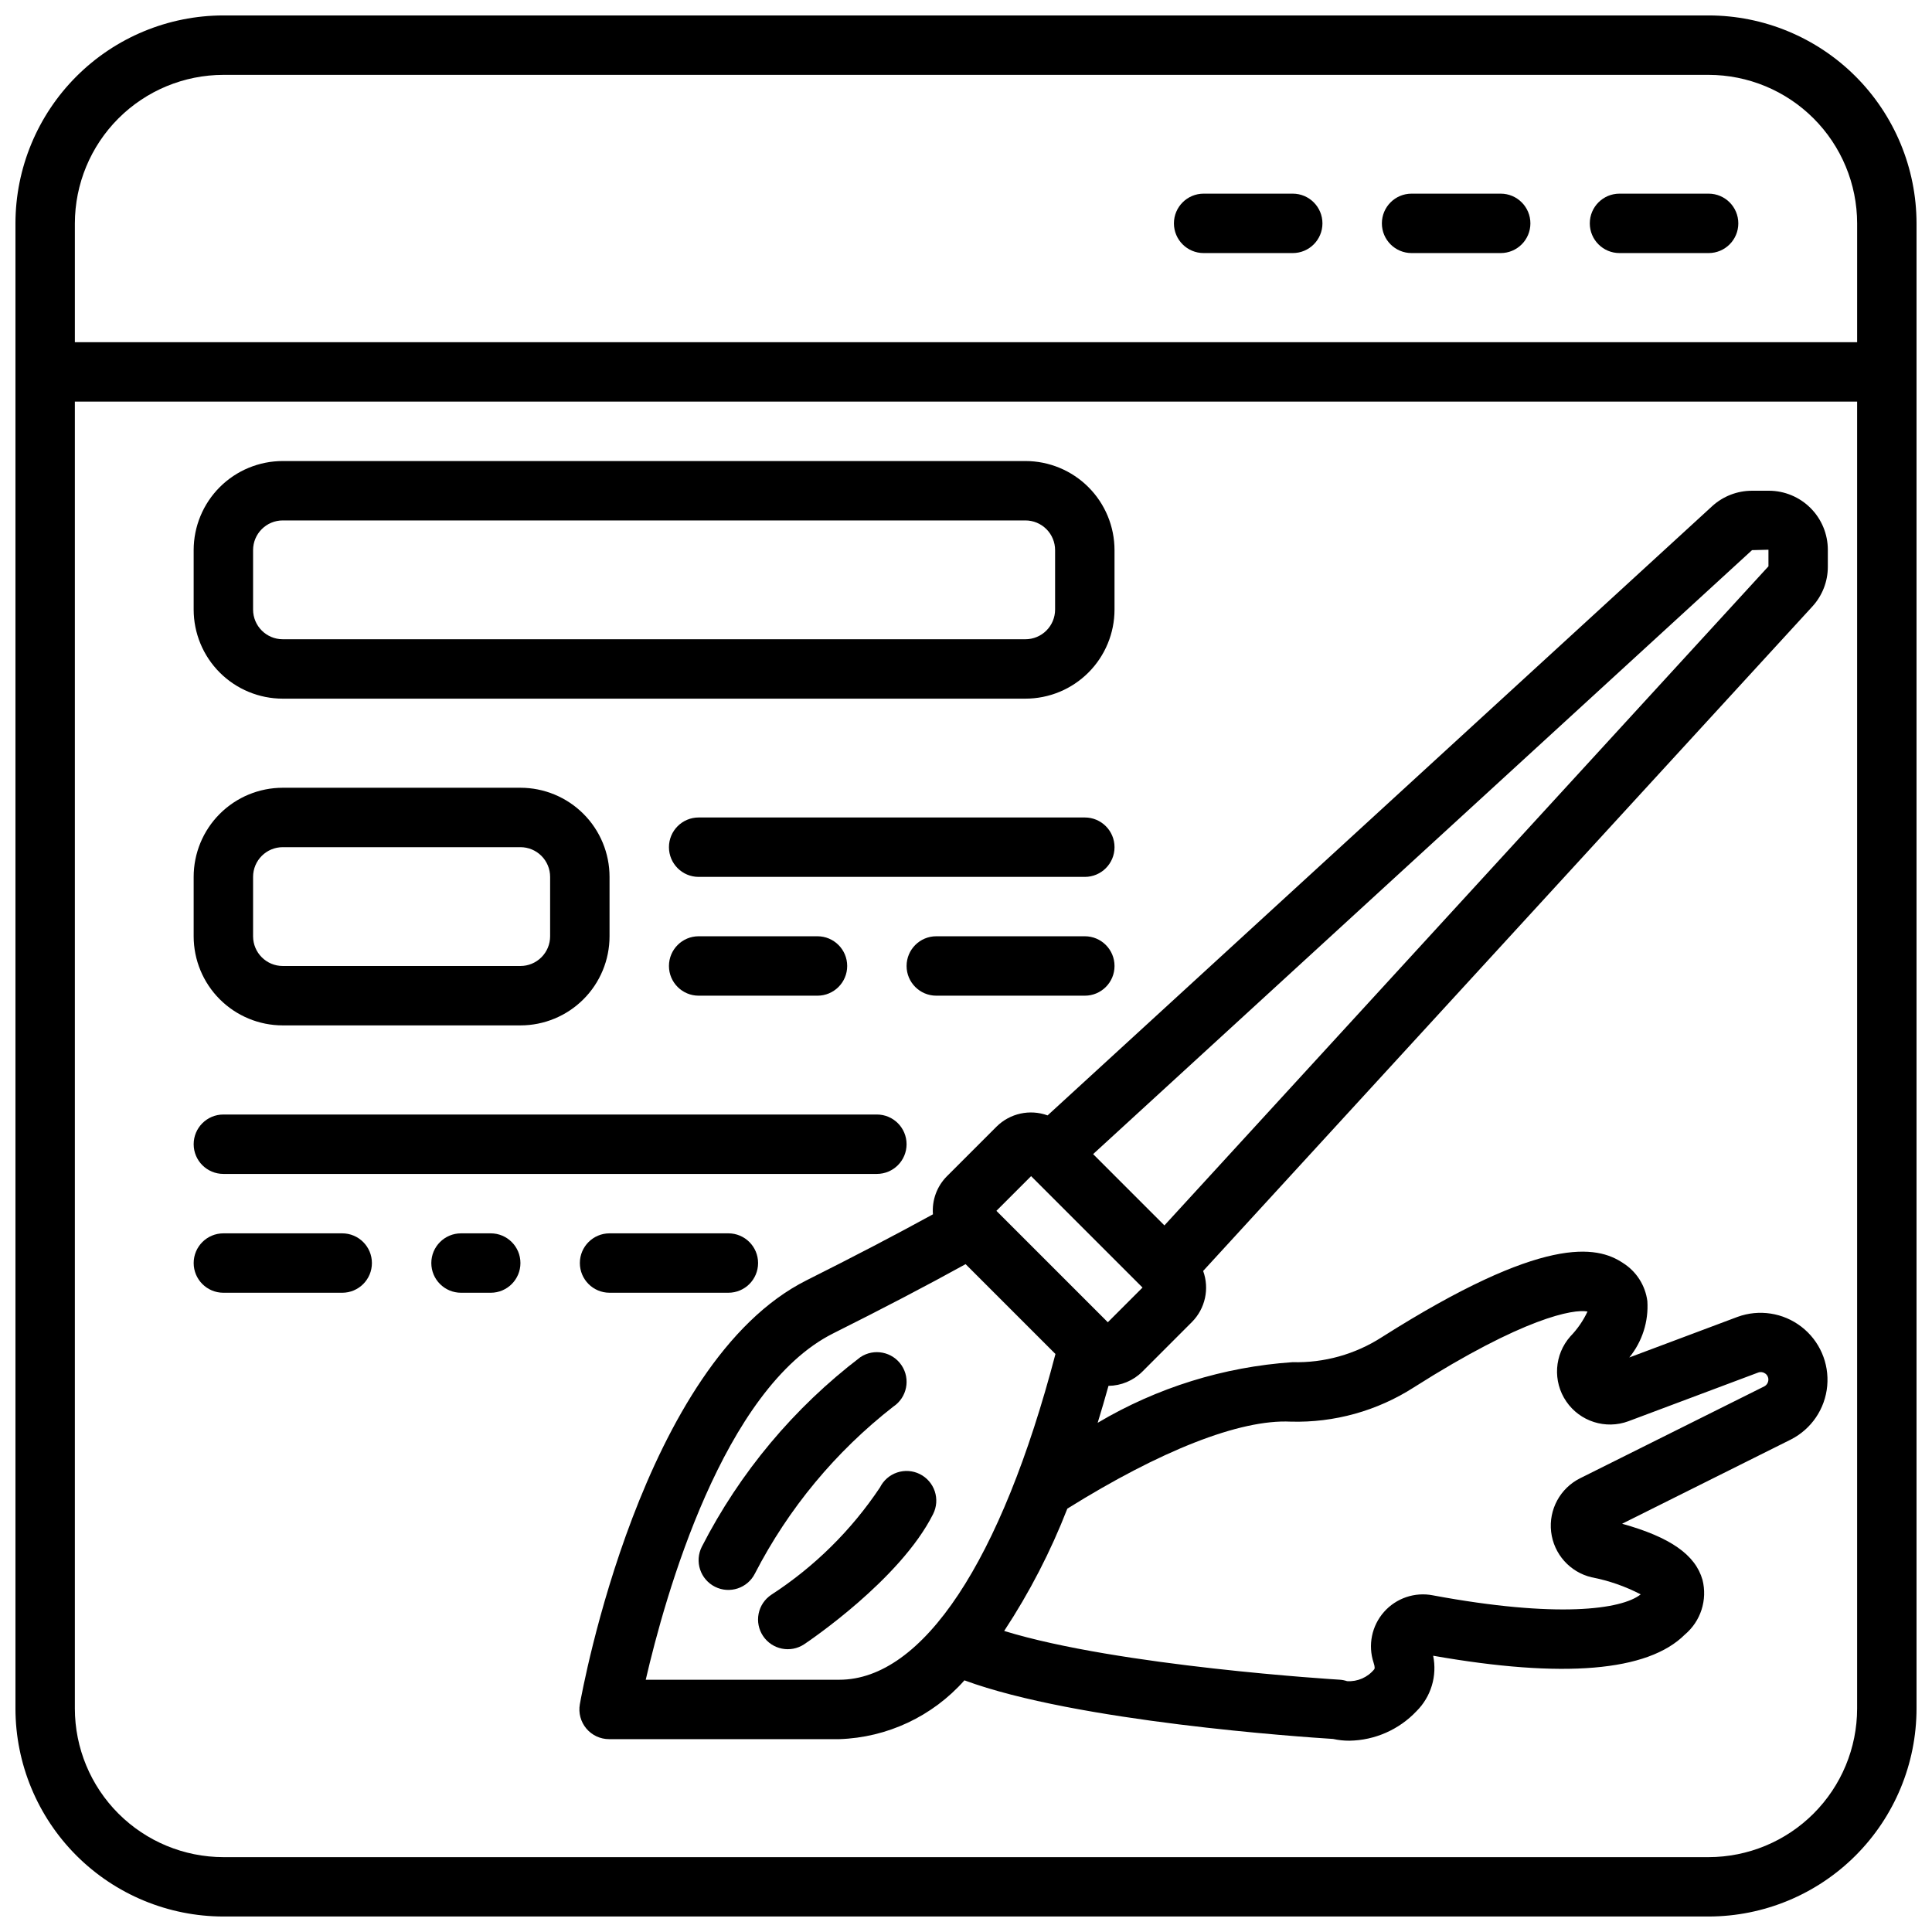
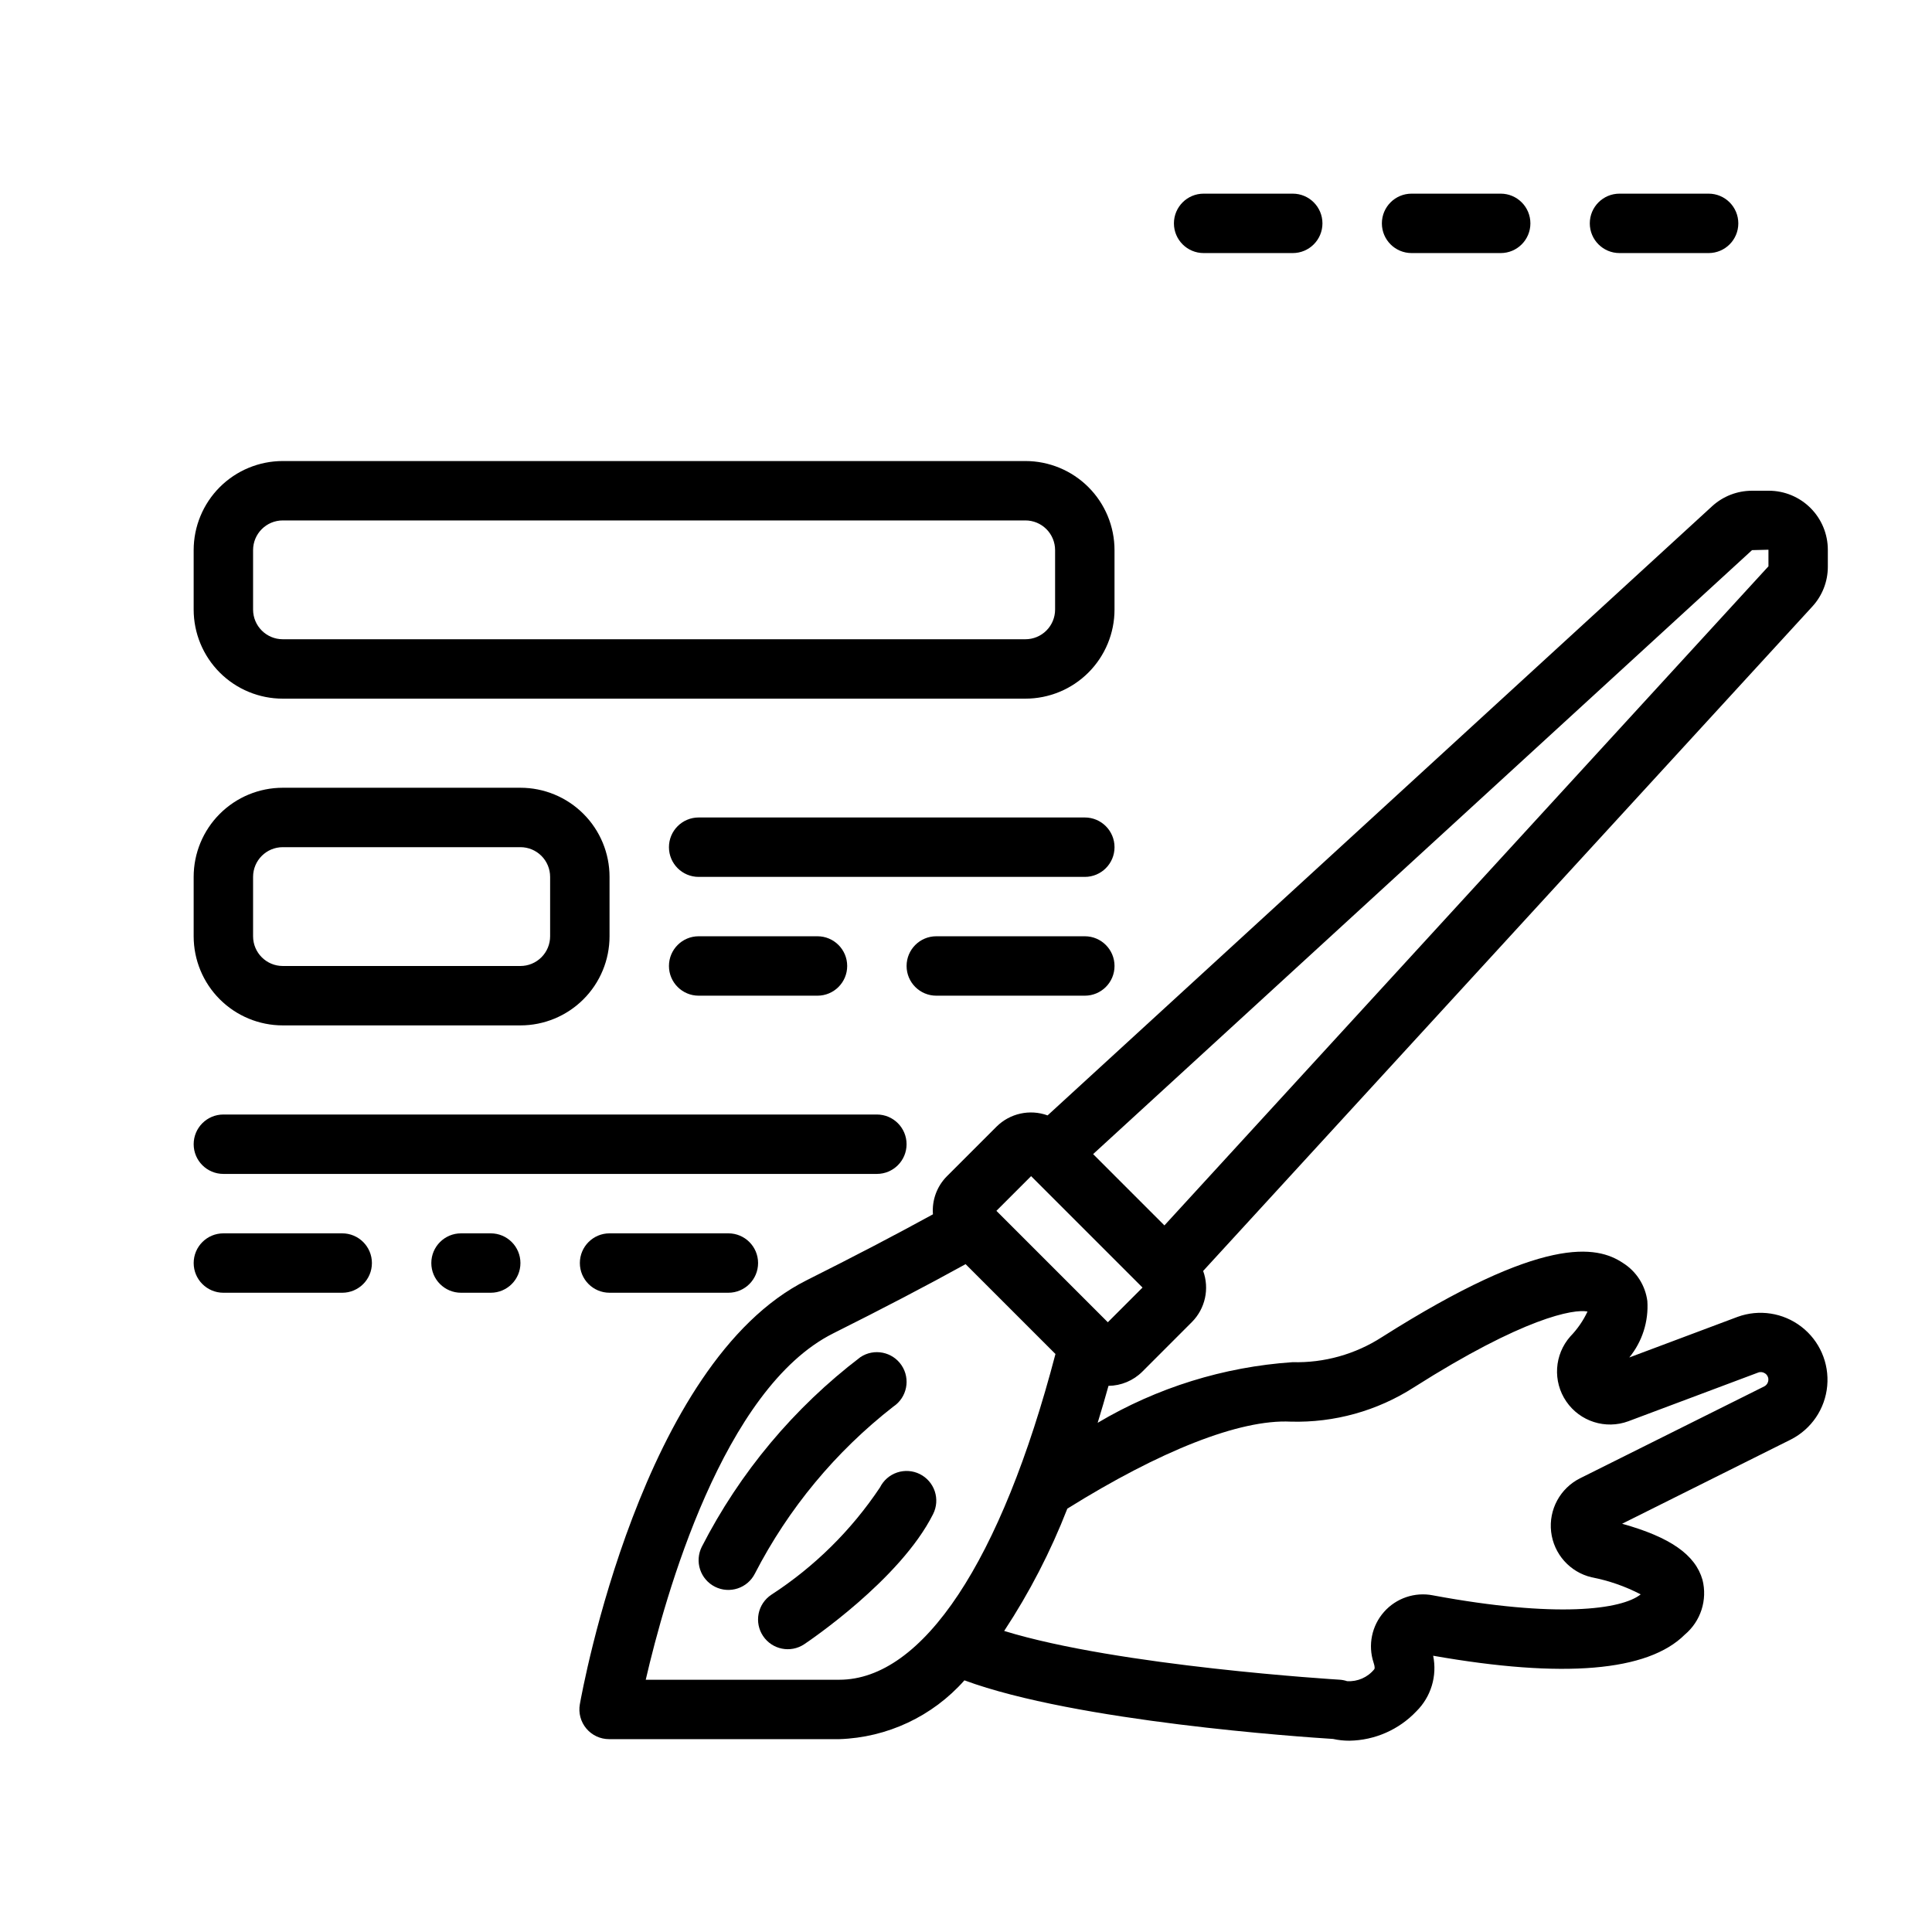
<svg xmlns="http://www.w3.org/2000/svg" width="800px" height="800px" version="1.1" viewBox="144 144 512 512">
  <defs>
    <clipPath id="a">
      <path d="m148.09 148.09h503.81v503.81h-503.81z" />
    </clipPath>
  </defs>
  <g clip-path="url(#a)">
-     <path d="m596.8 148.09h-393.6c-14.609 0.016-28.617 5.828-38.949 16.156-10.328 10.332-16.141 24.34-16.156 38.949v393.6c0.016 14.609 5.828 28.613 16.156 38.945 10.332 10.328 24.34 16.141 38.949 16.156h393.6c14.609-0.016 28.613-5.828 38.945-16.156 10.328-10.332 16.141-24.336 16.156-38.945v-393.6c-0.016-14.609-5.828-28.617-16.156-38.949-10.332-10.328-24.336-16.141-38.945-16.156zm0 488.07h-393.6c-10.438-0.012-20.441-4.164-27.82-11.543-7.379-7.379-11.527-17.383-11.543-27.816v-346.37h472.32v346.37c-0.012 10.434-4.164 20.438-11.543 27.816-7.379 7.379-17.383 11.531-27.816 11.543zm39.359-401.47h-472.32v-31.488c0.016-10.438 4.164-20.441 11.543-27.82s17.383-11.527 27.82-11.543h393.6c10.434 0.016 20.438 4.164 27.816 11.543 7.379 7.379 11.531 17.383 11.543 27.82z" />
-   </g>
+     </g>
  <path d="m486.59 195.32h-23.613c-4.348 0-7.875 3.527-7.875 7.875 0 4.348 3.527 7.871 7.875 7.871h23.617-0.004c4.348 0 7.871-3.523 7.871-7.871 0-4.348-3.523-7.875-7.871-7.875z" />
  <path d="m541.7 195.32h-23.617c-4.348 0-7.871 3.527-7.871 7.875 0 4.348 3.523 7.871 7.871 7.871h23.617c4.348 0 7.871-3.523 7.871-7.871 0-4.348-3.523-7.875-7.871-7.875z" />
  <path d="m596.8 195.32h-23.617c-4.348 0-7.871 3.527-7.871 7.875 0 4.348 3.523 7.871 7.871 7.871h23.617c4.348 0 7.871-3.523 7.871-7.871 0-4.348-3.523-7.875-7.871-7.875z" />
  <path d="m612.76 274.05h-4.465 0.004c-3.91 0-7.68 1.461-10.566 4.102l-176.11 161.44c-4.711-1.715-9.992-0.547-13.547 2.992l-13.145 13.145c-2.641 2.66-3.988 6.34-3.691 10.078-9.844 5.398-20.988 11.219-33.434 17.453-43.699 21.852-59.488 108.71-60.141 112.39-0.406 2.293 0.223 4.648 1.719 6.43 1.496 1.785 3.707 2.812 6.035 2.812h60.984c12.73-0.41 24.734-6.047 33.18-15.586 29.645 10.957 89.59 15.02 97.691 15.531 1.422 0.316 2.879 0.473 4.336 0.465 6.723-0.102 13.121-2.914 17.746-7.793 3.879-3.836 5.551-9.379 4.445-14.723 34.465 6.062 56.906 4.188 66.707-5.613v0.004c2.059-1.738 3.59-4.016 4.418-6.578 0.824-2.562 0.914-5.305 0.258-7.914-1.898-6.652-8.527-11.312-21.309-14.879l44.762-22.34v-0.004c5.418-2.766 9.039-8.117 9.594-14.176 0.559-6.059-2.023-11.98-6.844-15.691-4.82-3.711-11.207-4.699-16.922-2.609l-28.684 10.758c3.43-4.199 5.141-9.543 4.785-14.957-0.547-4.168-2.926-7.875-6.492-10.105-6.871-4.582-20.973-7.512-63.867 19.68-7.047 4.543-15.301 6.852-23.68 6.629-18.23 1.238-35.918 6.742-51.633 16.066 1.023-3.344 1.992-6.629 2.867-9.793 3.363-0.039 6.582-1.387 8.965-3.762l13.137-13.145 0.004-0.004c3.535-3.551 4.699-8.828 2.981-13.539l161.43-176.07c2.652-2.875 4.125-6.648 4.117-10.562v-4.473c0.004-4.148-1.641-8.133-4.574-11.07-2.93-2.938-6.91-4.59-11.062-4.594zm-246.35 315.1h-51.281c5.102-22.09 20.469-77.191 49.719-91.812 13.066-6.535 24.75-12.641 35.047-18.324l23.812 23.812c-14.371 54.891-35.148 86.324-57.297 86.324zm119.66-68.398-0.004-0.004c11.531 0.32 22.891-2.84 32.598-9.066 29.18-18.531 42.406-20.836 46.043-20.113-1.137 2.43-2.672 4.652-4.539 6.582-4.277 4.816-4.727 11.93-1.09 17.246 3.637 5.32 10.43 7.481 16.469 5.242l34.379-12.895c0.617-0.238 1.312-0.148 1.852 0.238 0.547 0.355 0.871 0.973 0.855 1.629 0 0.75-0.414 1.441-1.078 1.793l-48.805 24.348c-5.293 2.644-8.363 8.316-7.684 14.191 0.68 5.871 4.965 10.691 10.723 12.055 4.531 0.867 8.918 2.394 13.012 4.527-5.078 4.039-22.215 6.359-55.043 0.262v-0.004c-4.805-0.945-9.75 0.73-12.992 4.402-3.238 3.672-4.289 8.789-2.75 13.438 0.387 1.164 0.301 1.621 0.172 1.754-1.75 2.148-4.422 3.32-7.188 3.148-0.656-0.219-1.34-0.352-2.031-0.391-0.645-0.039-58.488-3.559-88.852-12.918 6.707-10.184 12.316-21.047 16.738-32.41 24.48-15.266 45.625-23.719 59.195-23.059zm-48.484-26.34-29.527-29.527 9.195-9.195 29.527 29.527zm14.996-25.664-18.895-18.895 174.62-160.06 4.352-0.109v4.394z" />
  <path d="m380.75 516.76c3.617-2.414 4.594-7.305 2.184-10.922-2.414-3.617-7.305-4.59-10.922-2.18-17.598 13.398-31.961 30.574-42.035 50.266-0.938 1.867-1.098 4.031-0.441 6.016s2.074 3.629 3.941 4.566c3.887 1.957 8.625 0.391 10.582-3.5 8.879-17.234 21.398-32.332 36.691-44.246z" />
  <path d="m387.77 534.65c-1.867-0.934-4.031-1.086-6.012-0.426-1.984 0.664-3.621 2.086-4.551 3.953-7.57 11.348-17.375 21.031-28.812 28.457-1.738 1.16-2.945 2.961-3.352 5.008-0.41 2.047 0.012 4.176 1.172 5.91 2.41 3.617 7.301 4.594 10.918 2.184 1.031-0.691 25.457-17.105 34.164-34.52 0.934-1.871 1.086-4.031 0.426-6.016-0.664-1.98-2.086-3.617-3.953-4.551z" />
  <path d="m218.94 415.74h62.977c6.262 0 12.27-2.488 16.699-6.918 4.43-4.426 6.918-10.434 6.918-16.699v-15.742c0-6.266-2.488-12.27-6.918-16.699-4.43-4.43-10.438-6.918-16.699-6.918h-62.977c-6.262 0-12.27 2.488-16.699 6.918-4.43 4.43-6.918 10.434-6.918 16.699v15.742c0 6.266 2.488 12.273 6.918 16.699 4.43 4.43 10.438 6.918 16.699 6.918zm-7.871-39.359c0-4.348 3.523-7.871 7.871-7.871h62.977c2.09 0 4.09 0.828 5.566 2.305 1.477 1.477 2.305 3.477 2.305 5.566v15.742c0 2.09-0.828 4.09-2.305 5.566-1.477 1.477-3.477 2.309-5.566 2.309h-62.977c-4.348 0-7.871-3.527-7.871-7.875z" />
  <path d="m218.94 329.15h196.8c6.266 0 12.27-2.484 16.699-6.914 4.43-4.43 6.918-10.438 6.918-16.699v-15.746c0-6.262-2.488-12.27-6.918-16.699-4.43-4.426-10.434-6.914-16.699-6.914h-196.8c-6.262 0-12.27 2.488-16.699 6.914-4.43 4.43-6.918 10.438-6.918 16.699v15.746c0 6.262 2.488 12.27 6.918 16.699 4.43 4.43 10.438 6.914 16.699 6.914zm-7.871-39.359c0-4.348 3.523-7.871 7.871-7.871h196.8c2.09 0 4.09 0.828 5.566 2.305 1.477 1.477 2.305 3.481 2.305 5.566v15.746c0 2.086-0.828 4.09-2.305 5.566-1.477 1.477-3.477 2.305-5.566 2.305h-196.8c-4.348 0-7.871-3.523-7.871-7.871z" />
  <path d="m431.49 360.64h-102.34c-4.348 0-7.871 3.527-7.871 7.875 0 4.348 3.523 7.871 7.871 7.871h102.34c4.348 0 7.871-3.523 7.871-7.871 0-4.348-3.523-7.875-7.871-7.875z" />
  <path d="m329.15 392.12c-4.348 0-7.871 3.527-7.871 7.875s3.523 7.871 7.871 7.871h31.488c4.348 0 7.875-3.523 7.875-7.871s-3.527-7.875-7.875-7.875z" />
  <path d="m431.49 392.12h-39.363c-4.348 0-7.871 3.527-7.871 7.875s3.523 7.871 7.871 7.871h39.363c4.348 0 7.871-3.523 7.871-7.871s-3.523-7.875-7.871-7.875z" />
  <path d="m203.2 455.1h173.18c4.348 0 7.871-3.523 7.871-7.871 0-4.348-3.523-7.871-7.871-7.871h-173.18c-4.348 0-7.875 3.523-7.875 7.871 0 4.348 3.527 7.871 7.875 7.871z" />
  <path d="m234.69 470.85h-31.488c-4.348 0-7.875 3.523-7.875 7.871s3.527 7.871 7.875 7.871h31.488c4.348 0 7.871-3.523 7.871-7.871s-3.523-7.871-7.871-7.871z" />
  <path d="m305.54 486.59h31.488c4.348 0 7.871-3.523 7.871-7.871s-3.523-7.871-7.871-7.871h-31.488c-4.348 0-7.871 3.523-7.871 7.871s3.523 7.871 7.871 7.871z" />
  <path d="m274.05 470.85h-7.871c-4.348 0-7.875 3.523-7.875 7.871s3.527 7.871 7.875 7.871h7.871c4.348 0 7.871-3.523 7.871-7.871s-3.523-7.871-7.871-7.871z" />
</svg>